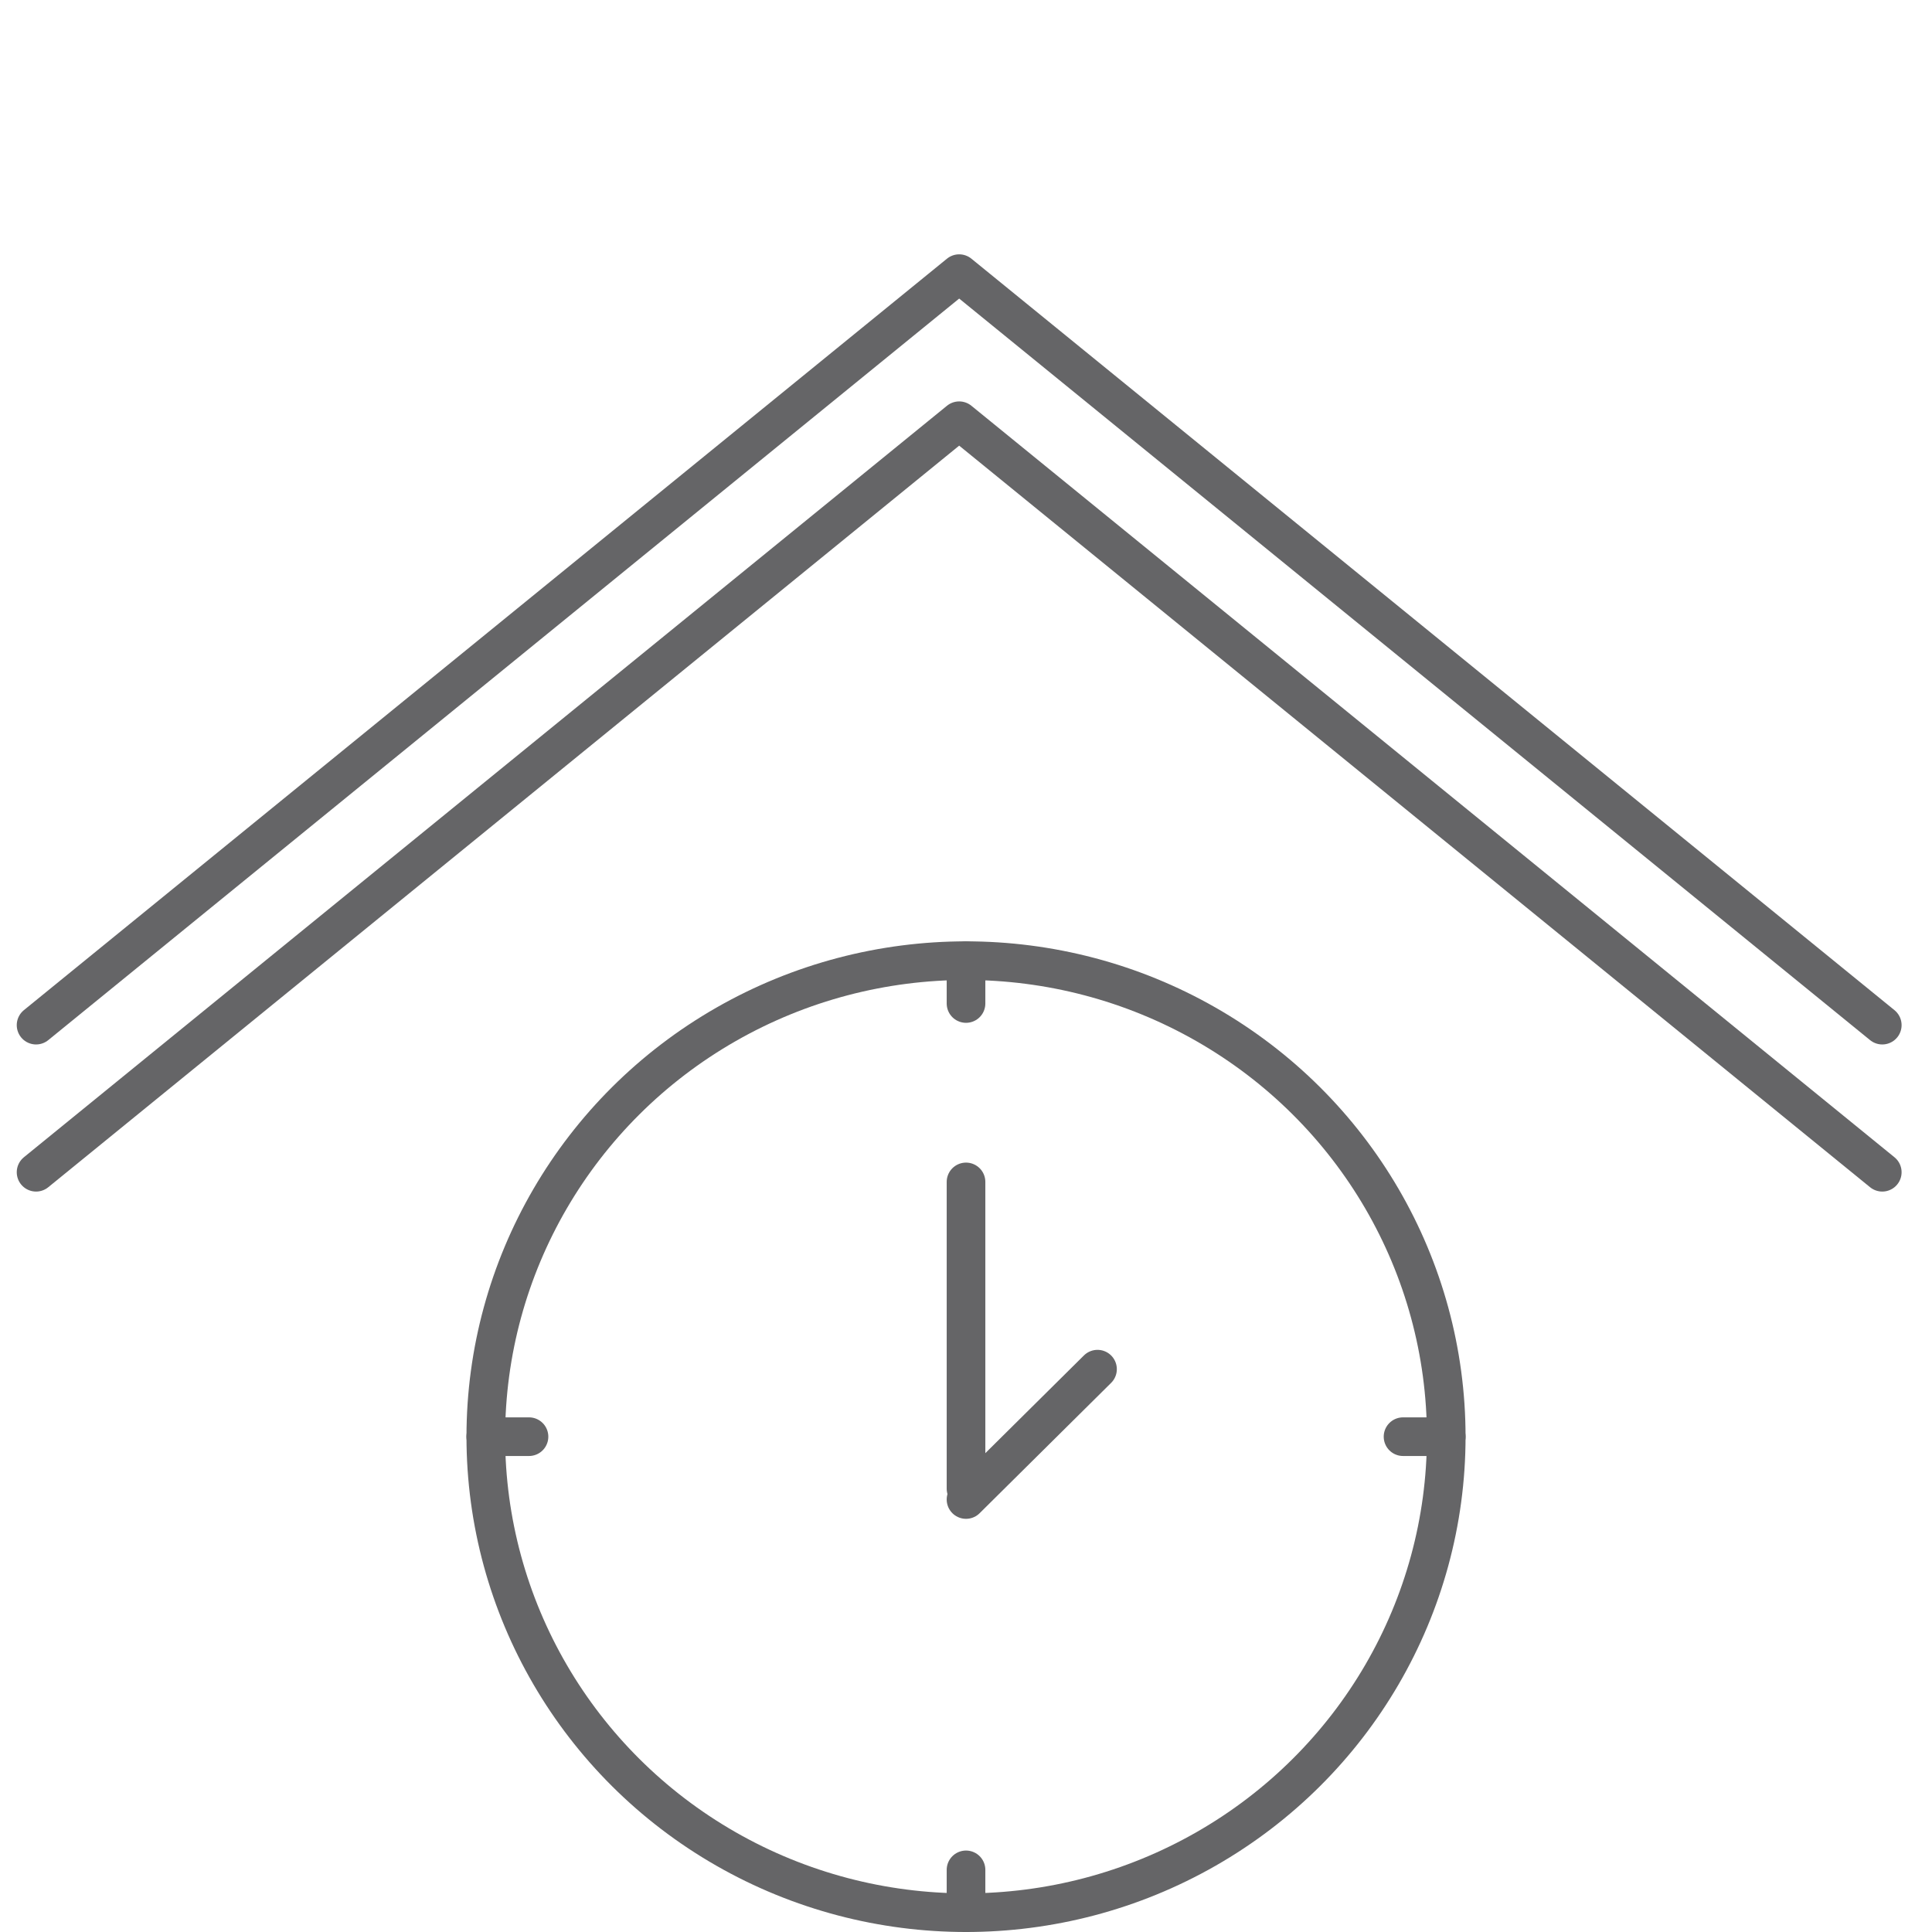
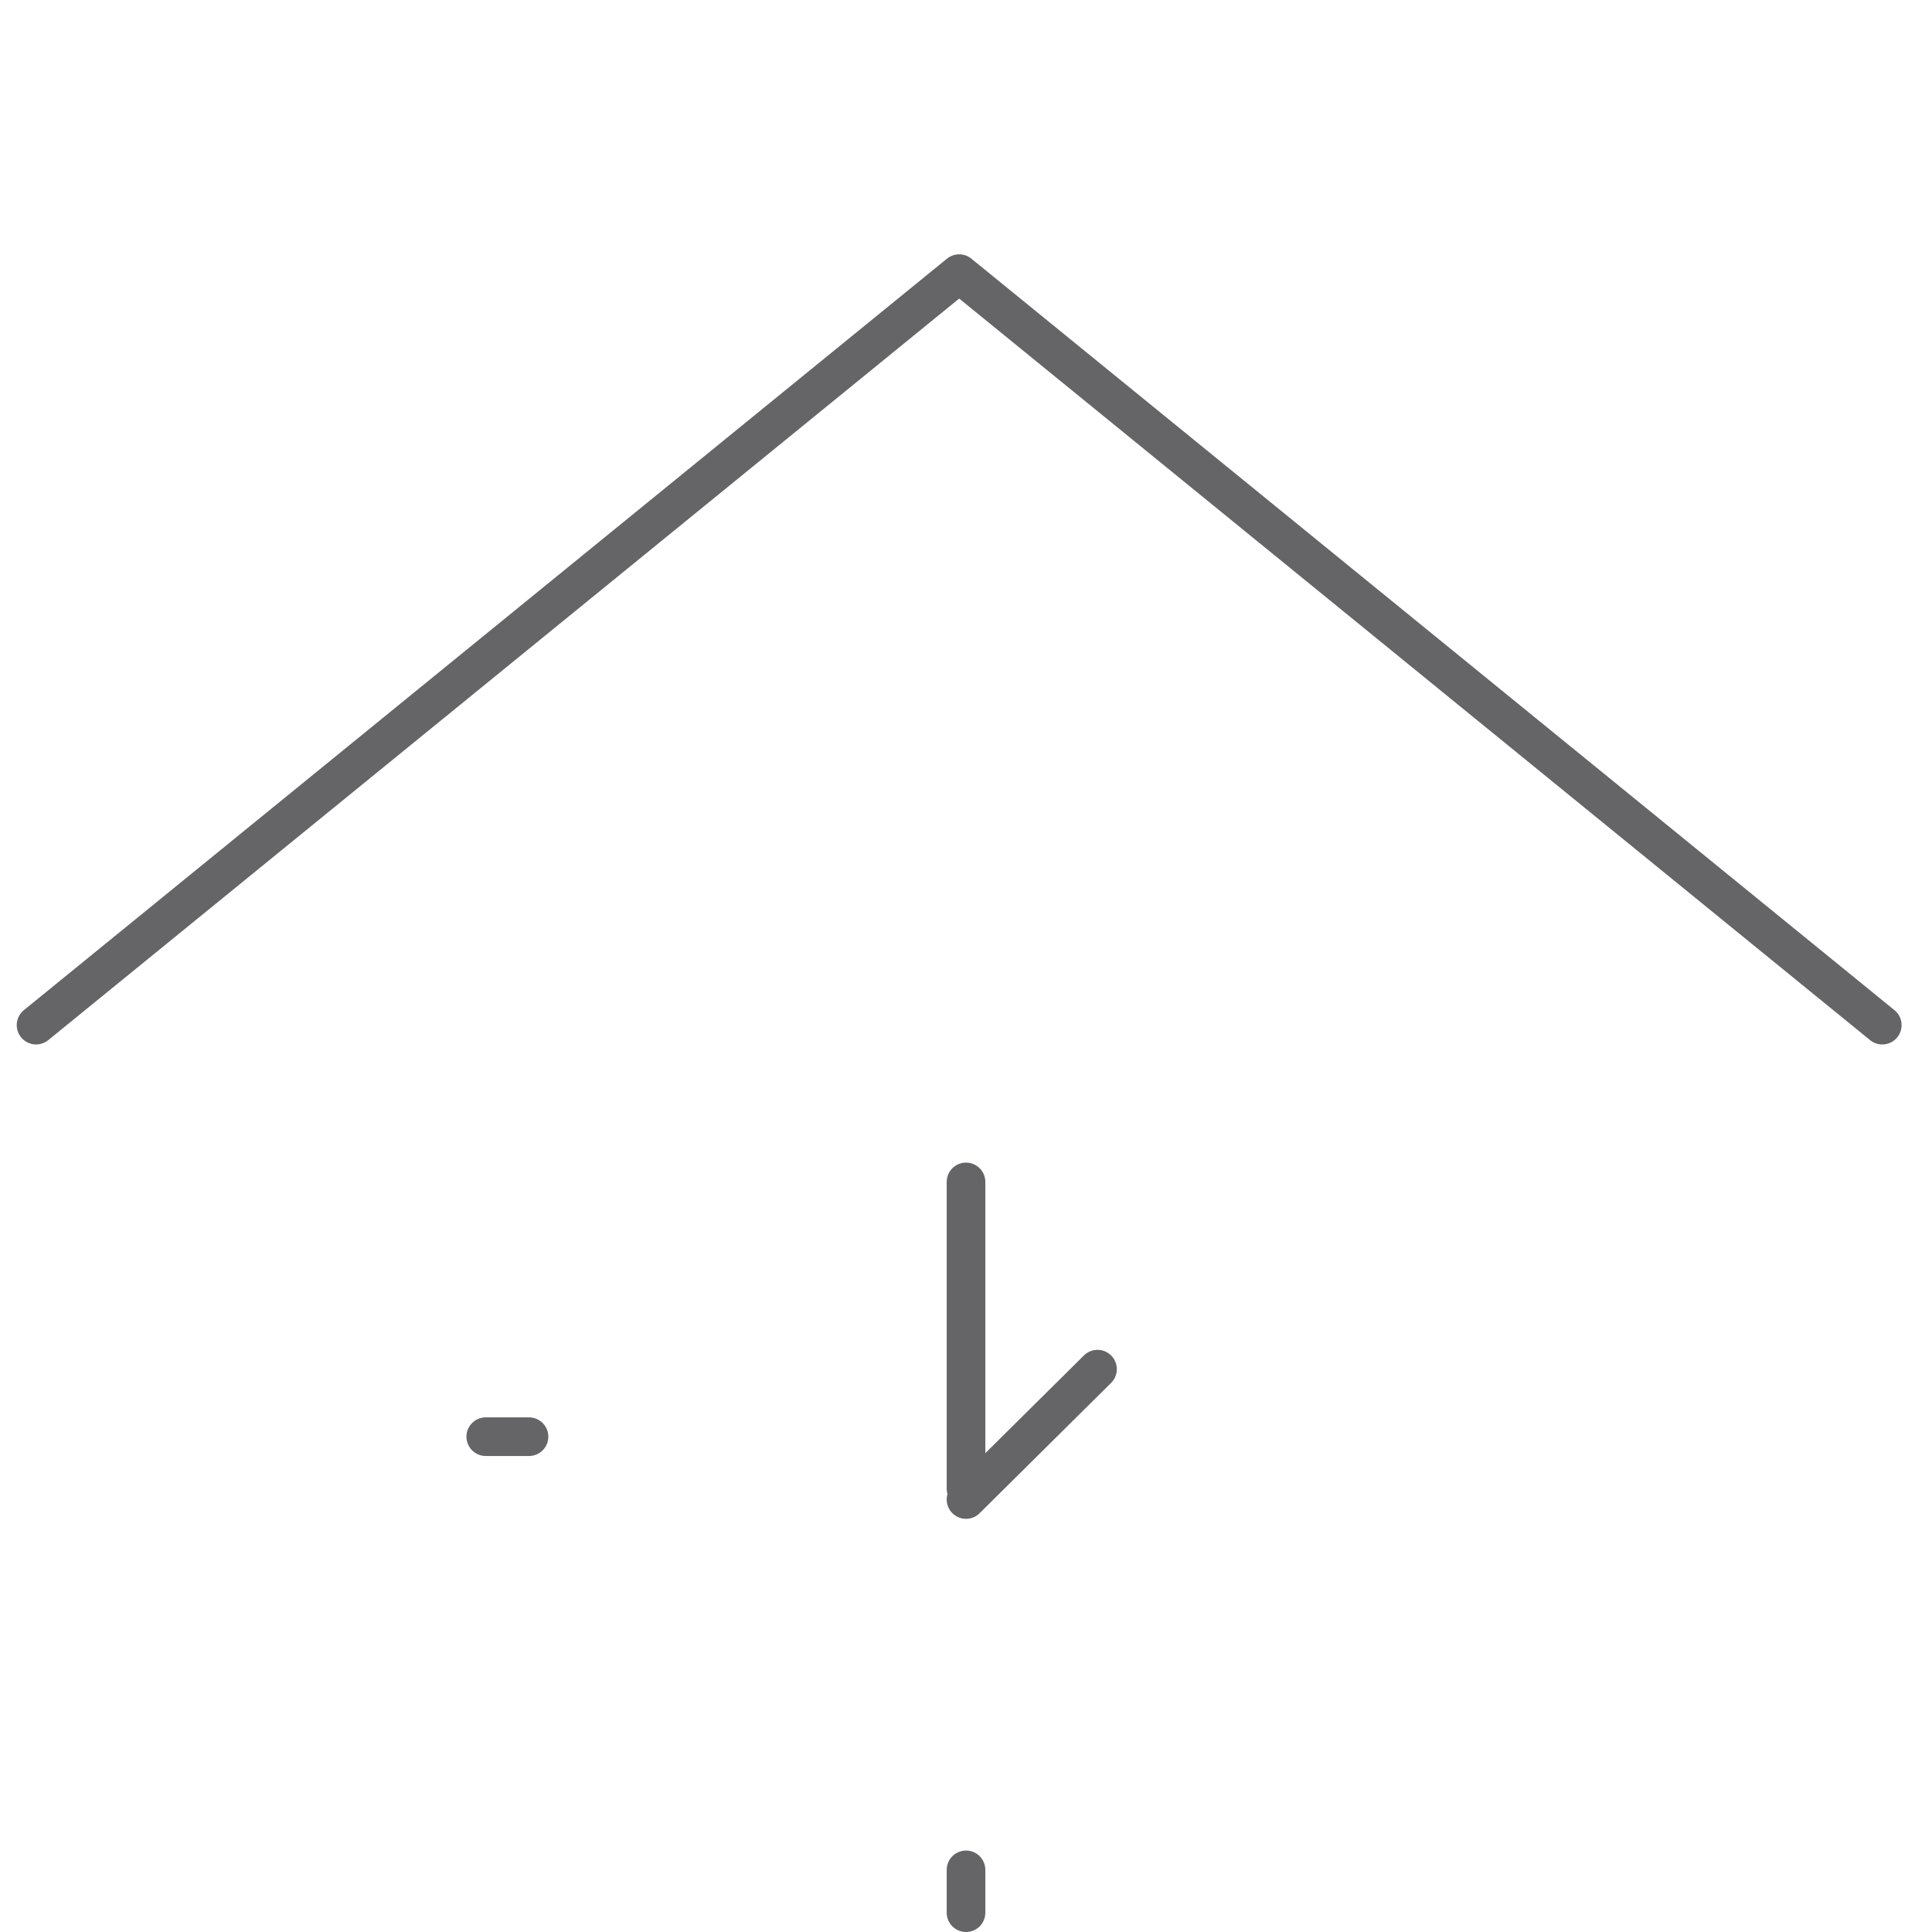
<svg xmlns="http://www.w3.org/2000/svg" id="Ebene_1" x="0px" y="0px" width="100px" height="100px" viewBox="0 0 100 100" xml:space="preserve">
  <g>
    <g>
-       <ellipse fill="none" stroke="#656567" stroke-width="2" stroke-linecap="round" stroke-linejoin="round" stroke-miterlimit="10" cx="50.001" cy="74.362" rx="24.856" ry="24.638" />
      <line fill="none" stroke="#656567" stroke-width="2" stroke-linecap="round" stroke-linejoin="round" stroke-miterlimit="10" x1="50.001" y1="77.052" x2="50.001" y2="61.176" />
      <line fill="none" stroke="#656567" stroke-width="2" stroke-linecap="round" stroke-linejoin="round" stroke-miterlimit="10" x1="50.001" y1="77.614" x2="56.807" y2="70.868" />
-       <line fill="none" stroke="#656567" stroke-width="2" stroke-linecap="round" stroke-linejoin="round" stroke-miterlimit="10" x1="50.001" y1="51.941" x2="50.001" y2="49.725" />
      <line fill="none" stroke="#656567" stroke-width="2" stroke-linecap="round" stroke-linejoin="round" stroke-miterlimit="10" x1="50.001" y1="99" x2="50.001" y2="96.784" />
-       <line fill="none" stroke="#656567" stroke-width="2" stroke-linecap="round" stroke-linejoin="round" stroke-miterlimit="10" x1="72.621" y1="74.362" x2="74.857" y2="74.362" />
      <line fill="none" stroke="#656567" stroke-width="2" stroke-linecap="round" stroke-linejoin="round" stroke-miterlimit="10" x1="25.143" y1="74.362" x2="27.381" y2="74.362" />
    </g>
    <g>
      <polyline fill="none" stroke="#656567" stroke-width="2" stroke-linecap="round" stroke-linejoin="round" stroke-miterlimit="10" points="    1.867,53.061 49.647,14.164 97.426,53.061   " />
    </g>
    <g>
-       <polyline fill="none" stroke="#656567" stroke-width="2" stroke-linecap="round" stroke-linejoin="round" stroke-miterlimit="10" points="    1.867,60.675 49.647,21.777 97.426,60.675   " />
-     </g>
+       </g>
  </g>
</svg>